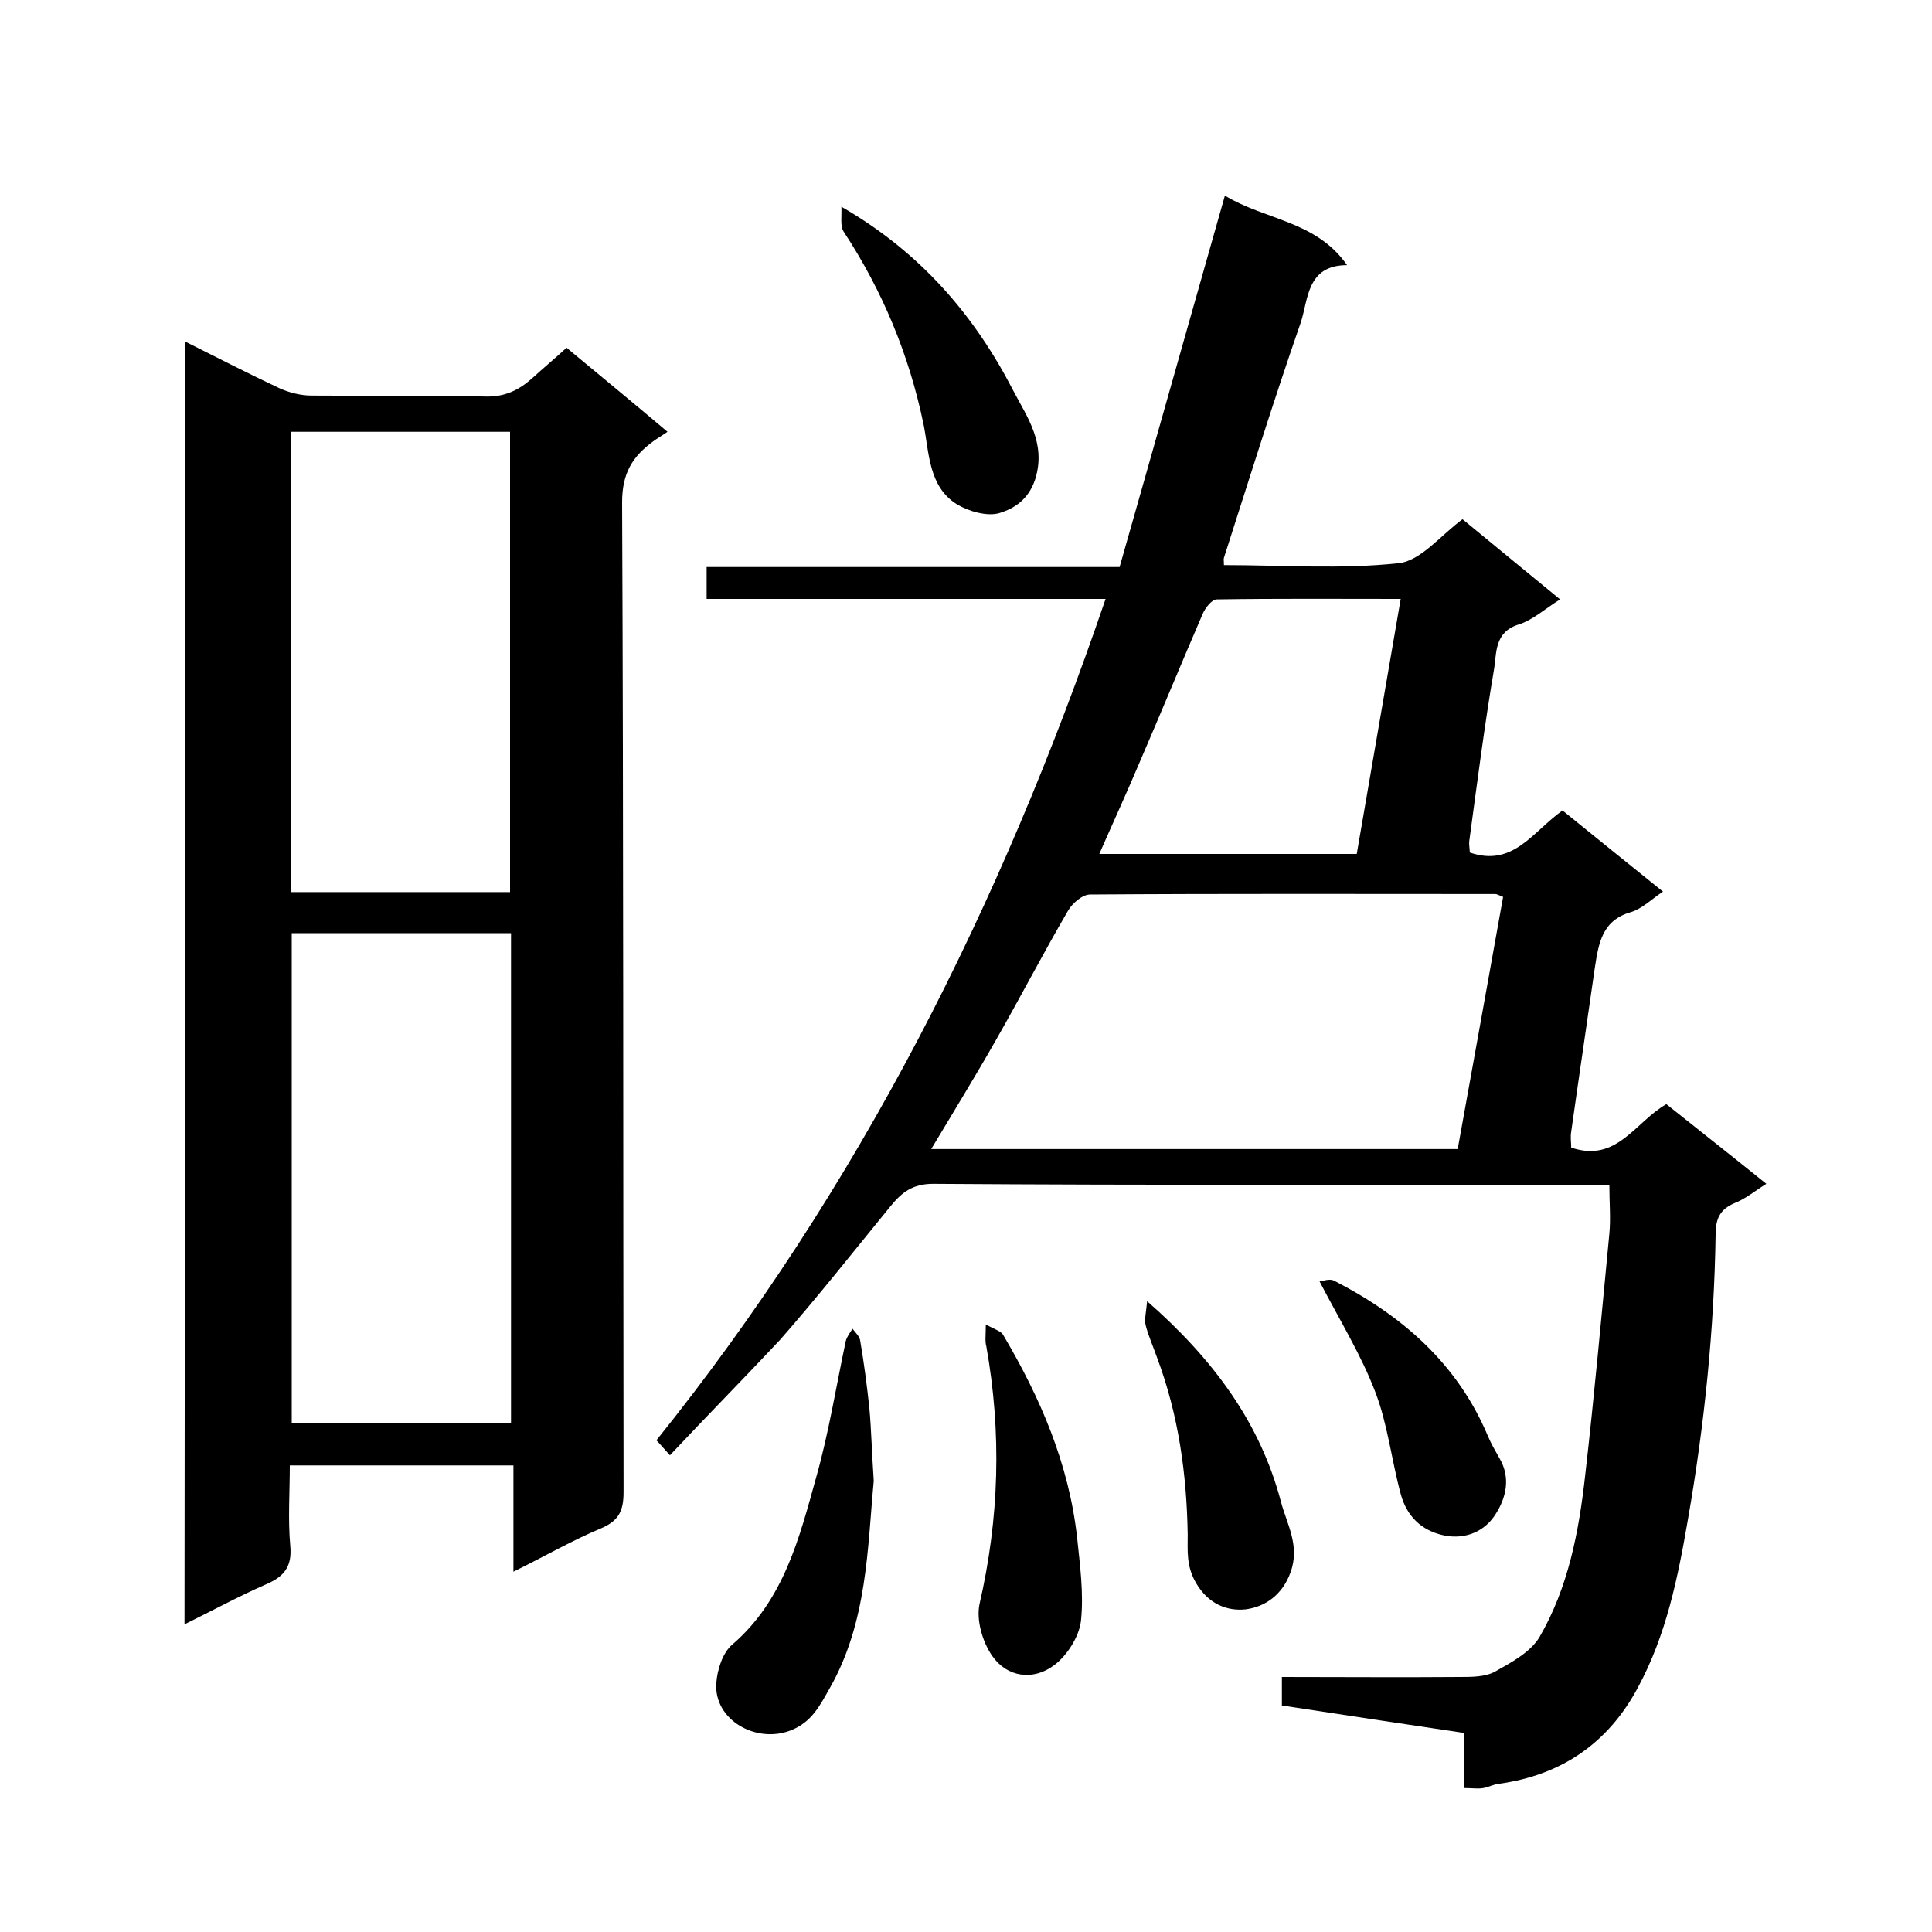
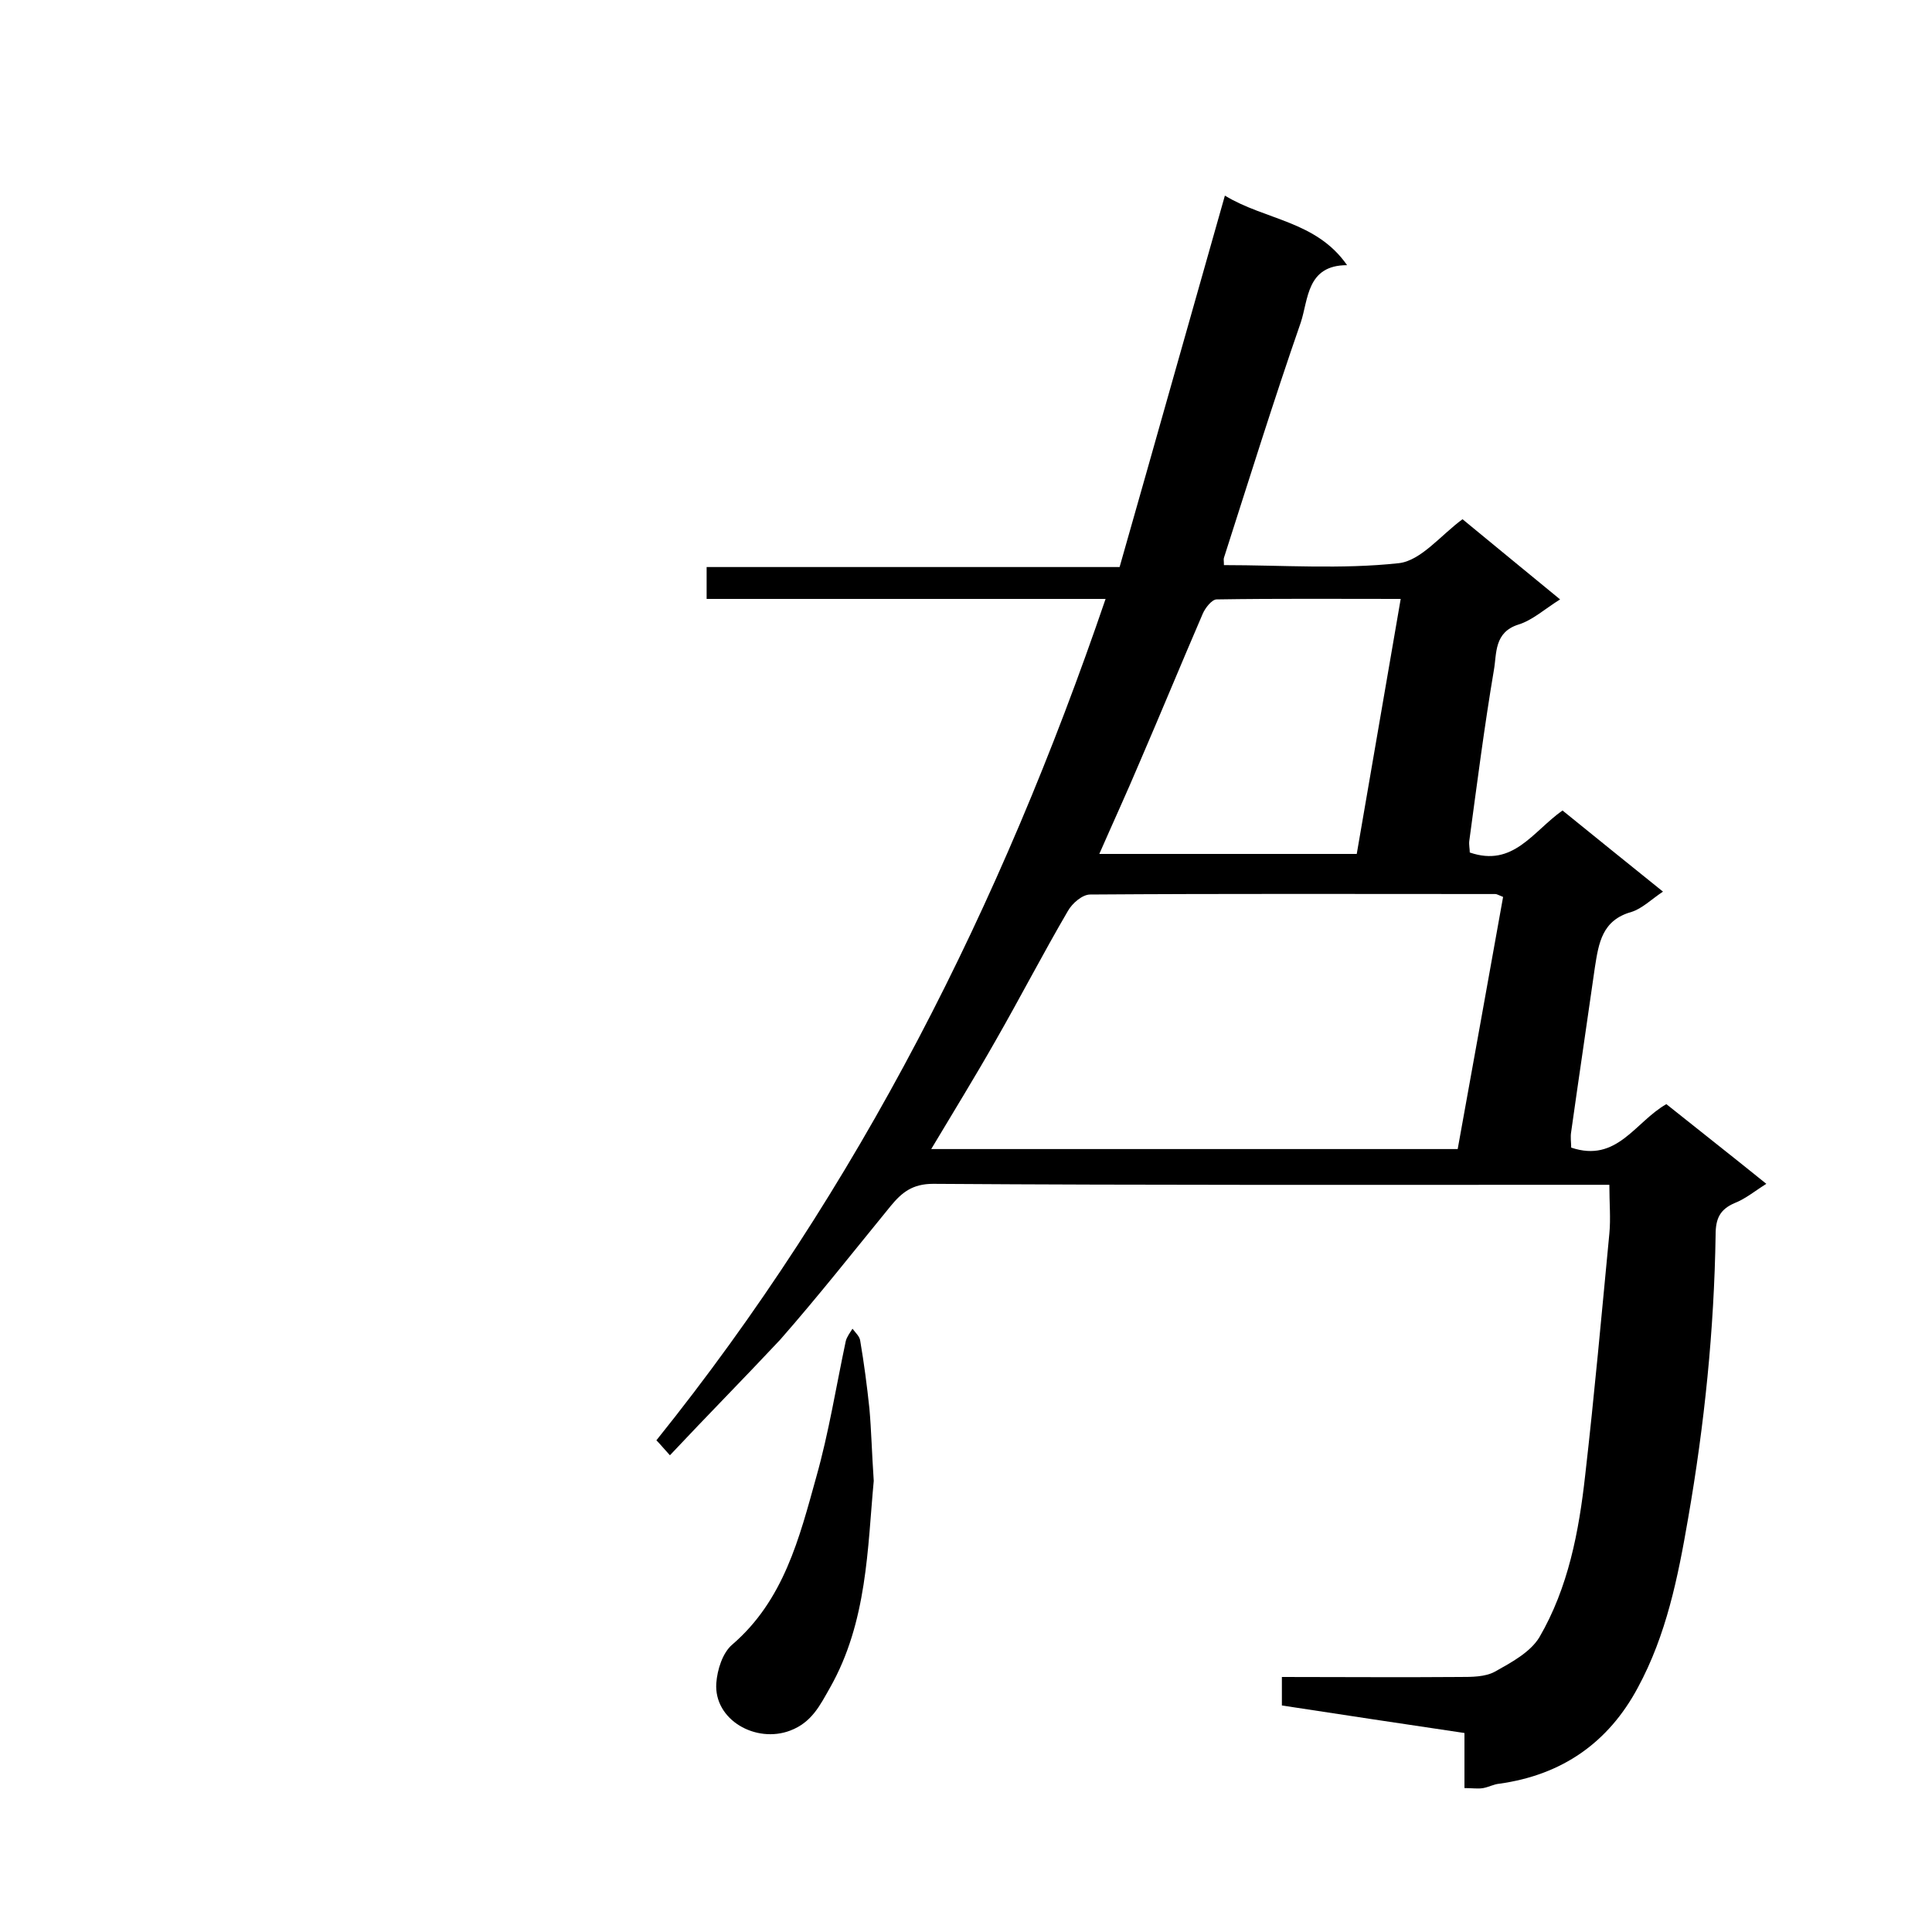
<svg xmlns="http://www.w3.org/2000/svg" enable-background="new 0 0 400 400" viewBox="0 0 400 400">
  <path d="m138.7 301.3c-1.2-1.3-2-2.3-2.8-3.1 42-52.3 71.4-110.9 93-174.2-27.8 0-55.1 0-82.6 0 0-2.2 0-4.2 0-6.6h85.5c7.3-25.6 14.4-50.9 21.8-76.9 8.4 5.1 18.9 5.2 25.3 14.4-8.4 0-8 7.1-9.6 11.9-5.6 16.1-10.7 32.5-15.9 48.7-.1.3 0 .6 0 1.5 12.1 0 24.3.9 36.2-.4 4.6-.5 8.8-5.9 13.2-9.1 6.3 5.2 12.9 10.6 20.2 16.6-3.2 2-5.7 4.3-8.6 5.2-5.1 1.6-4.5 6-5.1 9.4-2 11.8-3.5 23.6-5.1 35.4-.1.8.1 1.6.1 2.4 9 3.1 13-4.3 19.2-8.7 6.8 5.5 13.7 11.1 20.8 16.8-2.4 1.6-4.3 3.5-6.5 4.2-6.1 1.7-6.8 6.4-7.6 11.5-1.6 11.3-3.3 22.6-4.9 34-.2 1.1 0 2.3 0 3.3 9.5 3.2 13.2-5.3 19.7-9 6.5 5.2 13.4 10.6 20.7 16.5-2.4 1.5-4.3 3.1-6.6 4-3 1.3-3.9 3.2-3.9 6.5-.3 19.7-2.3 39.3-5.7 58.8-2.1 12.2-4.5 24.1-10.4 35-6.1 11.4-15.7 18.1-28.7 19.9-1.1.1-2.2.7-3.3.9s-2.3 0-3.9 0c0-4 0-7.8 0-11.4-12.9-1.9-25.3-3.8-37.8-5.7 0-2 0-3.6 0-5.9 12.3 0 24.6.1 36.9 0 2.4 0 5.2 0 7.2-1.1 3.4-1.9 7.3-4 9.2-7.1 6-10.3 8.2-21.9 9.5-33.6 1.9-16.6 3.4-33.3 5-50 .3-3.1 0-6.3 0-10.1-2.2 0-4.1 0-6 0-44.7 0-89.3.1-134-.2-4.3 0-6.5 1.8-8.8 4.6-7.6 9.3-15 18.7-22.9 27.7-7.4 7.9-15.1 15.7-22.8 23.9zm172.5-115.6c-1-.4-1.3-.6-1.6-.6-28 0-55.9-.1-83.9.1-1.6 0-3.7 1.8-4.6 3.4-5.2 8.9-9.9 18-15 26.9-4.2 7.4-8.7 14.7-13.3 22.4h109c3.2-17.6 6.3-35 9.4-52.2zm-21.2-61.7c-12.9 0-25.5-.1-38.1.1-1 0-2.4 1.8-2.9 3-4.4 10.2-8.6 20.4-13 30.6-2.7 6.4-5.6 12.7-8.4 19.1h53.3c3-17.4 6-34.8 9.1-52.8z" />
-   <path d="m38.3 70.7c6.8 3.4 13.2 6.7 19.6 9.7 2 .9 4.4 1.5 6.6 1.5 12 .1 24-.1 36 .2 4 .1 6.9-1.3 9.7-3.8 2.3-2.1 4.7-4.1 7.1-6.3 7 5.8 13.8 11.4 20.9 17.4-1.3.9-2.2 1.4-3 2-4.2 3.1-6.4 6.5-6.4 12.6.3 68.3.2 136.6.3 204.9 0 3.8-.9 5.9-4.6 7.5-6 2.5-11.7 5.8-18.2 9 0-7.5 0-14.6 0-22-15.6 0-30.6 0-46.3 0 0 5.5-.4 11.2.1 16.7.4 4.4-1.4 6.4-5.2 8-5.5 2.4-10.8 5.3-16.7 8.2.1-88.7.1-176.8.1-265.6zm22.1 122.5v101.4h45.4c0-34 0-67.6 0-101.4-15.3 0-30.2 0-45.4 0zm-.2-8.5h45.4c0-32 0-63.7 0-95.3-15.4 0-30.4 0-45.4 0z" />
  <path d="m180.9 306.6c-1.3 13.8-1.3 29.2-9.1 42.9-2 3.5-3.7 7.1-8.2 8.8-7.1 2.7-15.8-2.2-15.3-9.8.2-2.8 1.3-6.3 3.3-8 10.7-9.2 13.9-22.1 17.4-34.7 2.6-9.2 4.1-18.7 6.1-28.1.2-.9.9-1.8 1.4-2.6.6.8 1.5 1.6 1.6 2.5.8 4.7 1.4 9.3 1.9 14 .4 4.5.5 9.1.9 15z" />
-   <path d="m204.1 274.2c1.9 1.1 3.2 1.4 3.6 2.2 7.7 13 13.6 26.7 15.3 41.9.6 5.8 1.4 11.6.8 17.3-.4 3.3-2.9 7.2-5.6 9.2-4.3 3.2-9.7 2.5-12.8-2-2-2.9-3.3-7.4-2.6-10.7 4.1-17.8 4.6-35.5 1.4-53.4-.3-1-.1-2.2-.1-4.5z" />
-   <path d="m174.2 42.8c16.5 9.5 27.6 22.6 35.6 38.1 2.8 5.4 6.9 10.9 4.5 18.4-1.4 4.2-4.4 6-7.3 6.9-2.5.8-6.4-.3-8.9-1.8-5.9-3.7-5.7-10.7-6.9-16.6-3-14.4-8.5-27.6-16.5-39.8-.8-1.2-.4-3.1-.5-5.2z" />
-   <path d="m237.5 269.4c13.8 12.1 23.4 25.2 27.7 41.5 1.2 4.6 4 9.1 2 14.6-1.7 4.8-5.4 7.2-9.3 7.7-3.7.4-7.7-1-10.3-5.5-2-3.5-1.7-6.5-1.7-10-.2-12.5-1.9-24.7-6.3-36.5-.8-2.3-1.8-4.5-2.4-6.8-.3-1.3.1-2.7.3-5z" />
-   <path d="m273.2 265.3c.5 0 2.1-.7 3.1-.1 14 7.2 25.4 17.1 31.7 32 .7 1.7 1.6 3.2 2.5 4.8 2.3 4 1.3 8.1-.8 11.4-2.2 3.6-6.2 5.4-10.7 4.5-4.8-1-7.8-4.1-9-8.6-1.9-7-2.7-14.5-5.3-21.2-2.9-7.6-7.3-14.7-11.5-22.8z" />
</svg>